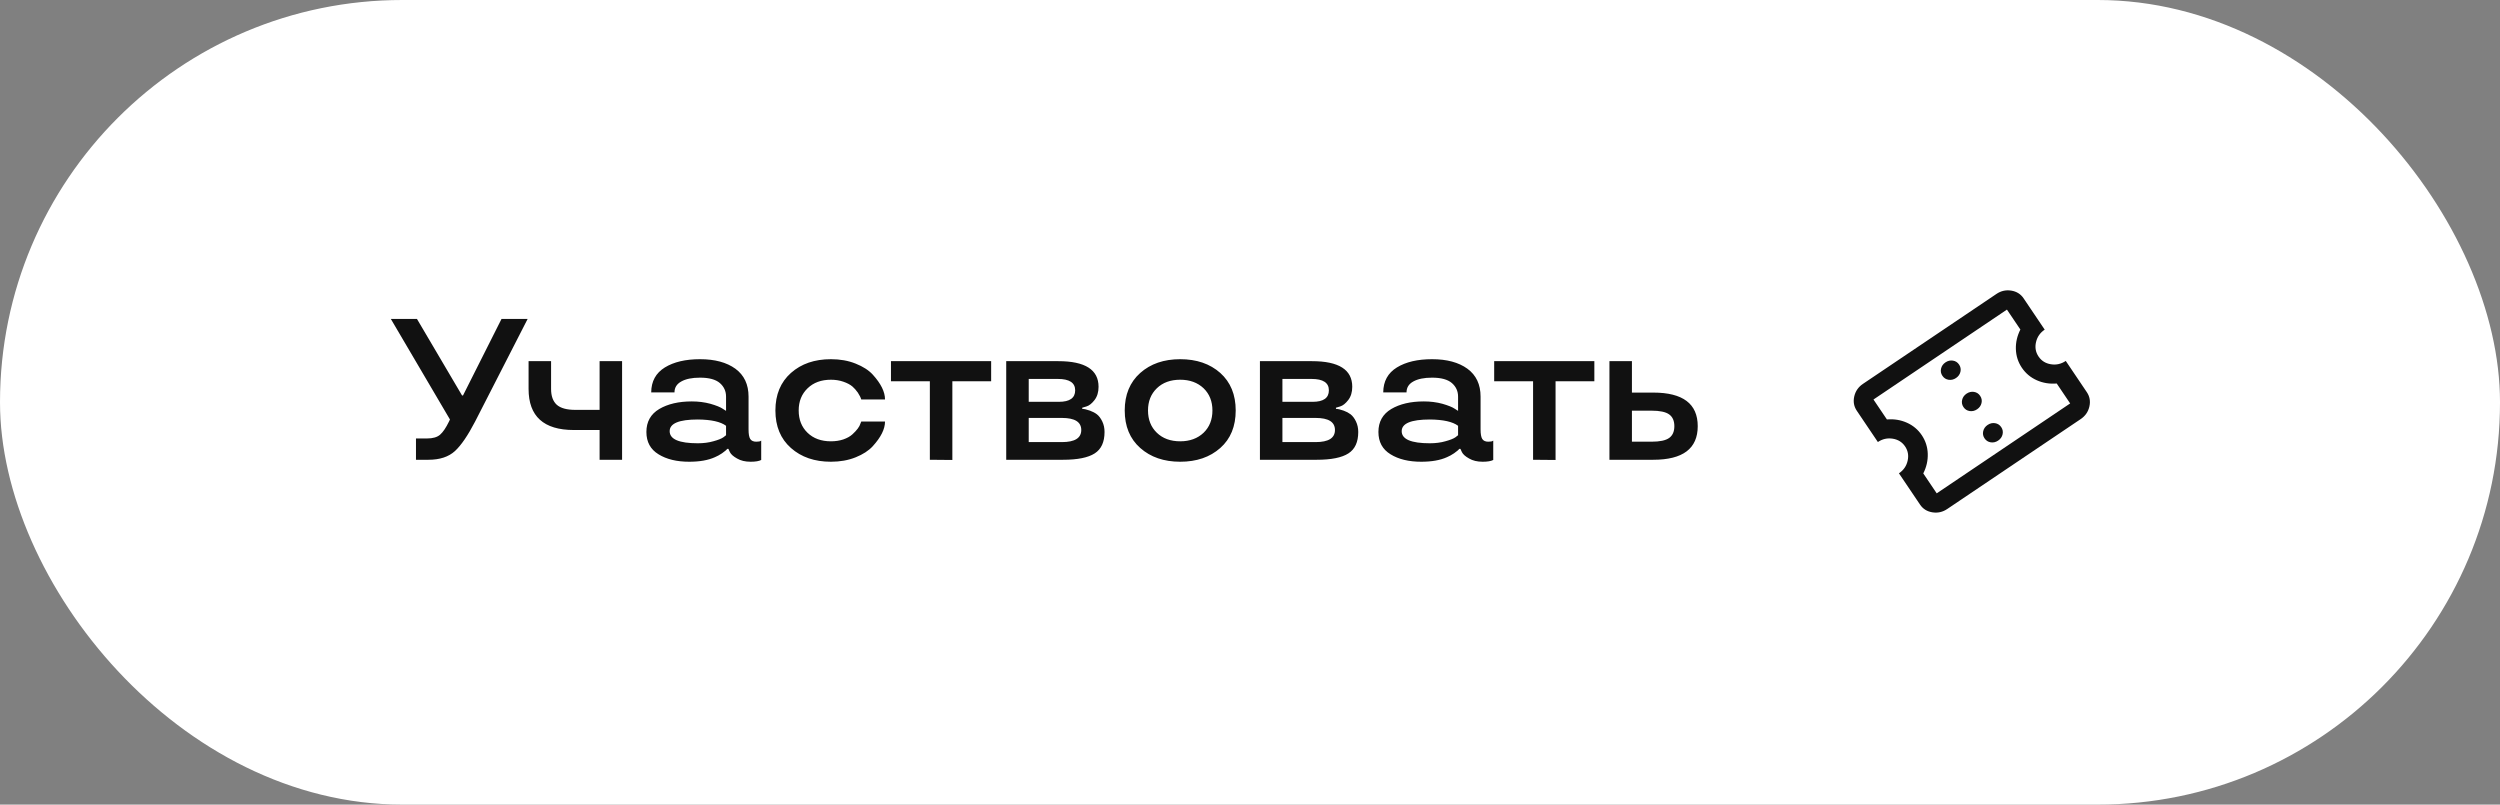
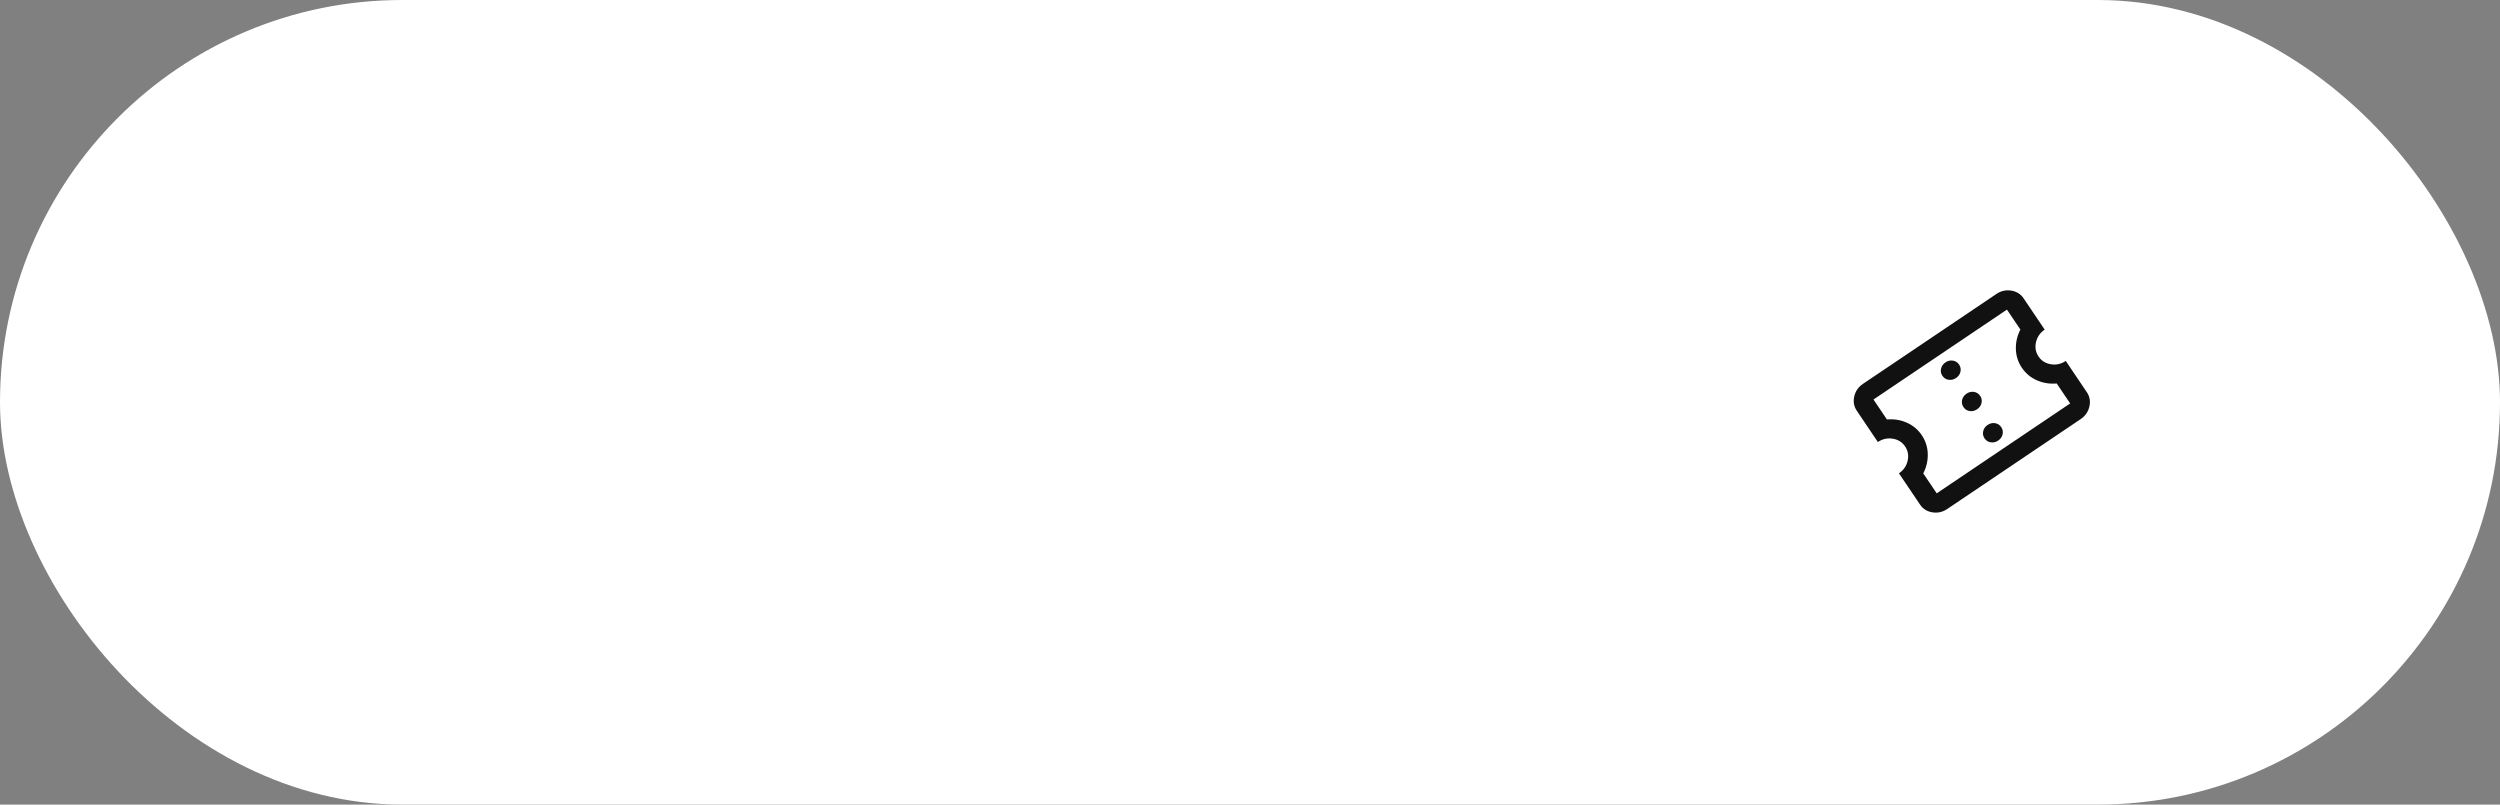
<svg xmlns="http://www.w3.org/2000/svg" width="174" height="56" viewBox="0 0 174 56" fill="none">
  <rect x="0" y="0" width="174" height="56" fill="#808080" stroke="none" />
  <rect width="174" height="56" rx="28" fill="white" />
-   <path d="M27.202 22.197H29.02L32.158 27.523H32.226L34.906 22.197H36.724L33.067 29.341C32.566 30.307 32.099 30.991 31.666 31.392C31.224 31.797 30.608 32 29.82 32H28.952V30.517H29.724C30.125 30.517 30.426 30.43 30.627 30.257C30.832 30.079 31.039 29.774 31.249 29.341L31.317 29.197L27.202 22.197ZM41.732 29.929H39.941C37.84 29.929 36.789 28.976 36.789 27.071V25.137H38.355V27.071C38.355 27.564 38.487 27.93 38.751 28.172C39.02 28.409 39.449 28.527 40.037 28.527H41.732V25.137H43.297V32H41.732V29.929ZM44.989 30.065C44.989 29.355 45.288 28.821 45.885 28.466C46.482 28.115 47.236 27.939 48.148 27.939C48.608 27.939 49.041 27.994 49.446 28.104C49.852 28.222 50.135 28.336 50.294 28.445L50.533 28.596V27.605C50.533 27.226 50.39 26.912 50.103 26.661C49.811 26.41 49.351 26.285 48.722 26.285C48.166 26.285 47.73 26.374 47.416 26.552C47.102 26.725 46.944 26.978 46.944 27.311H45.324C45.329 26.54 45.646 25.962 46.275 25.574C46.899 25.191 47.715 25 48.722 25C49.752 25 50.572 25.221 51.183 25.663C51.793 26.11 52.099 26.757 52.099 27.605V29.888C52.099 30.202 52.137 30.423 52.215 30.551C52.297 30.678 52.436 30.742 52.632 30.742C52.8 30.742 52.908 30.722 52.953 30.681L52.98 30.667V32.014C52.826 32.096 52.58 32.137 52.242 32.137C51.869 32.137 51.554 32.062 51.299 31.911C51.044 31.77 50.877 31.622 50.8 31.467L50.697 31.241H50.615C50.574 31.305 50.453 31.408 50.253 31.549C50.084 31.663 49.918 31.754 49.754 31.822C49.289 32.032 48.694 32.137 47.97 32.137C47.099 32.137 46.386 31.963 45.83 31.617C45.27 31.275 44.989 30.758 44.989 30.065ZM48.571 30.852C48.972 30.852 49.337 30.804 49.665 30.708C49.984 30.621 50.212 30.53 50.349 30.435L50.533 30.291V29.635C50.155 29.352 49.501 29.206 48.571 29.197C47.263 29.197 46.609 29.468 46.609 30.011C46.609 30.571 47.263 30.852 48.571 30.852ZM57.831 32.137C56.696 32.137 55.769 31.818 55.049 31.18C54.328 30.542 53.968 29.671 53.968 28.568C53.968 27.47 54.328 26.6 55.049 25.957C55.769 25.319 56.696 25 57.831 25C58.469 25 59.043 25.102 59.553 25.308C60.068 25.513 60.465 25.768 60.743 26.073C61.313 26.698 61.597 27.274 61.597 27.803H59.943C59.907 27.671 59.827 27.511 59.704 27.324C59.585 27.156 59.46 27.014 59.328 26.9C59.173 26.768 58.961 26.657 58.692 26.565C58.428 26.474 58.141 26.429 57.831 26.429C57.161 26.429 56.621 26.627 56.211 27.023C55.796 27.42 55.589 27.935 55.589 28.568C55.589 29.206 55.794 29.724 56.204 30.12C56.614 30.517 57.156 30.715 57.831 30.715C58.145 30.715 58.432 30.672 58.692 30.585C58.956 30.494 59.168 30.375 59.328 30.23C59.638 29.947 59.825 29.696 59.888 29.477L59.943 29.341H61.597C61.597 29.86 61.313 30.432 60.743 31.057C60.46 31.366 60.064 31.624 59.553 31.829C59.043 32.034 58.469 32.137 57.831 32.137ZM64.718 26.538H62.011V25.137H68.984V26.538H66.284V32.014L64.718 32V26.538ZM76.876 30.065C76.876 30.767 76.648 31.264 76.192 31.556C75.732 31.852 74.998 32 73.991 32H70.033V25.137H73.656C75.525 25.137 76.459 25.731 76.459 26.921C76.459 27.295 76.366 27.602 76.179 27.844C75.992 28.085 75.805 28.233 75.618 28.288L75.324 28.377V28.459C75.456 28.459 75.636 28.5 75.864 28.582C76.051 28.65 76.211 28.735 76.343 28.835C76.489 28.949 76.614 29.115 76.719 29.334C76.824 29.553 76.876 29.797 76.876 30.065ZM71.599 30.77H73.909C74.807 30.77 75.256 30.489 75.256 29.929C75.256 29.368 74.807 29.088 73.909 29.088H71.599V30.77ZM71.599 27.967H73.697C74.454 27.967 74.832 27.7 74.832 27.167C74.832 26.638 74.431 26.374 73.629 26.374H71.599V27.967ZM82.143 32.137C81.008 32.137 80.081 31.818 79.361 31.18C78.641 30.542 78.281 29.671 78.281 28.568C78.281 27.47 78.641 26.6 79.361 25.957C80.081 25.319 81.008 25 82.143 25C83.282 25 84.212 25.319 84.932 25.957C85.648 26.6 86.005 27.47 86.005 28.568C86.005 29.676 85.648 30.546 84.932 31.18C84.212 31.818 83.282 32.137 82.143 32.137ZM83.77 30.12C84.18 29.724 84.385 29.206 84.385 28.568C84.385 27.935 84.18 27.42 83.77 27.023C83.351 26.627 82.809 26.429 82.143 26.429C81.469 26.429 80.926 26.627 80.516 27.023C80.106 27.42 79.901 27.935 79.901 28.568C79.901 29.206 80.106 29.724 80.516 30.12C80.926 30.517 81.469 30.715 82.143 30.715C82.809 30.715 83.351 30.517 83.77 30.12ZM94.534 30.065C94.534 30.767 94.306 31.264 93.85 31.556C93.39 31.852 92.656 32 91.649 32H87.691V25.137H91.314C93.182 25.137 94.117 25.731 94.117 26.921C94.117 27.295 94.023 27.602 93.836 27.844C93.649 28.085 93.463 28.233 93.276 28.288L92.982 28.377V28.459C93.114 28.459 93.294 28.5 93.522 28.582C93.709 28.65 93.868 28.735 94 28.835C94.146 28.949 94.271 29.115 94.376 29.334C94.481 29.553 94.534 29.797 94.534 30.065ZM89.256 30.77H91.567C92.465 30.77 92.913 30.489 92.913 29.929C92.913 29.368 92.465 29.088 91.567 29.088H89.256V30.77ZM89.256 27.967H91.355C92.111 27.967 92.49 27.7 92.49 27.167C92.49 26.638 92.088 26.374 91.286 26.374H89.256V27.967ZM95.938 30.065C95.938 29.355 96.237 28.821 96.834 28.466C97.431 28.115 98.185 27.939 99.097 27.939C99.557 27.939 99.99 27.994 100.395 28.104C100.801 28.222 101.084 28.336 101.243 28.445L101.482 28.596V27.605C101.482 27.226 101.339 26.912 101.052 26.661C100.76 26.41 100.3 26.285 99.671 26.285C99.115 26.285 98.68 26.374 98.365 26.552C98.051 26.725 97.894 26.978 97.894 27.311H96.273C96.278 26.54 96.595 25.962 97.224 25.574C97.848 25.191 98.664 25 99.671 25C100.701 25 101.521 25.221 102.132 25.663C102.742 26.11 103.048 26.757 103.048 27.605V29.888C103.048 30.202 103.087 30.423 103.164 30.551C103.246 30.678 103.385 30.742 103.581 30.742C103.75 30.742 103.857 30.722 103.902 30.681L103.93 30.667V32.014C103.775 32.096 103.529 32.137 103.191 32.137C102.818 32.137 102.503 32.062 102.248 31.911C101.993 31.77 101.826 31.622 101.749 31.467L101.646 31.241H101.564C101.523 31.305 101.403 31.408 101.202 31.549C101.033 31.663 100.867 31.754 100.703 31.822C100.238 32.032 99.644 32.137 98.919 32.137C98.048 32.137 97.335 31.963 96.779 31.617C96.219 31.275 95.938 30.758 95.938 30.065ZM99.52 30.852C99.921 30.852 100.286 30.804 100.614 30.708C100.933 30.621 101.161 30.53 101.298 30.435L101.482 30.291V29.635C101.104 29.352 100.45 29.206 99.52 29.197C98.213 29.197 97.558 29.468 97.558 30.011C97.558 30.571 98.213 30.852 99.52 30.852ZM106.702 26.538H103.995V25.137H110.967V26.538H108.267V32.014L106.702 32V26.538ZM112.017 32V25.137H113.582V27.324H115.066C117.13 27.324 118.162 28.104 118.162 29.662C118.162 31.221 117.13 32 115.066 32H112.017ZM114.943 30.742C115.521 30.742 115.932 30.656 116.173 30.482C116.415 30.309 116.535 30.036 116.535 29.662C116.535 29.288 116.415 29.015 116.173 28.842C115.932 28.669 115.521 28.582 114.943 28.582H113.582V30.742H114.943Z" fill="#111111" />
  <path d="M139.072 30.664C139.237 30.553 139.339 30.408 139.38 30.229C139.421 30.049 139.39 29.883 139.286 29.729C139.182 29.574 139.039 29.483 138.858 29.453C138.676 29.424 138.503 29.465 138.339 29.575C138.174 29.686 138.072 29.831 138.031 30.011C137.99 30.19 138.021 30.357 138.125 30.511C138.229 30.665 138.372 30.757 138.553 30.786C138.735 30.815 138.908 30.775 139.072 30.664ZM137.605 28.487C137.77 28.376 137.873 28.231 137.914 28.052C137.955 27.872 137.923 27.706 137.819 27.552C137.715 27.397 137.573 27.305 137.391 27.276C137.21 27.247 137.037 27.288 136.872 27.398C136.708 27.509 136.605 27.654 136.564 27.834C136.523 28.013 136.554 28.18 136.658 28.334C136.762 28.488 136.905 28.58 137.086 28.609C137.268 28.638 137.441 28.598 137.605 28.487ZM136.139 26.31C136.303 26.199 136.406 26.054 136.447 25.875C136.488 25.695 136.456 25.529 136.353 25.375C136.249 25.22 136.106 25.128 135.924 25.099C135.743 25.07 135.57 25.111 135.405 25.221C135.241 25.332 135.138 25.477 135.097 25.657C135.056 25.836 135.088 26.003 135.192 26.157C135.295 26.311 135.438 26.403 135.62 26.432C135.801 26.461 135.974 26.421 136.139 26.31ZM144.817 29.168L135.528 35.426C135.209 35.641 134.864 35.718 134.493 35.658C134.122 35.598 133.835 35.419 133.634 35.119L132.167 32.943C132.486 32.727 132.688 32.437 132.771 32.07C132.855 31.704 132.796 31.371 132.595 31.072C132.393 30.772 132.107 30.593 131.736 30.533C131.365 30.473 131.019 30.55 130.7 30.765L129.233 28.588C129.032 28.289 128.973 27.956 129.056 27.59C129.14 27.224 129.342 26.933 129.661 26.718L138.95 20.46C139.269 20.244 139.614 20.167 139.985 20.227C140.356 20.287 140.642 20.466 140.844 20.766L142.311 22.943C141.991 23.158 141.79 23.449 141.706 23.815C141.622 24.181 141.681 24.514 141.883 24.814C142.085 25.113 142.371 25.293 142.742 25.352C143.113 25.413 143.458 25.335 143.777 25.12L145.244 27.297C145.446 27.596 145.505 27.929 145.421 28.295C145.337 28.662 145.136 28.952 144.817 29.168ZM144.083 28.079L143.148 26.691C142.656 26.733 142.194 26.658 141.763 26.467C141.332 26.276 140.985 25.986 140.722 25.596C140.459 25.206 140.32 24.775 140.305 24.304C140.29 23.833 140.394 23.377 140.618 22.936L139.683 21.548L130.394 27.806L131.329 29.194C131.822 29.152 132.284 29.227 132.715 29.418C133.146 29.609 133.493 29.899 133.756 30.289C134.018 30.68 134.157 31.11 134.172 31.581C134.187 32.053 134.083 32.509 133.86 32.949L134.795 34.337L144.083 28.079Z" fill="#111111" />
</svg>